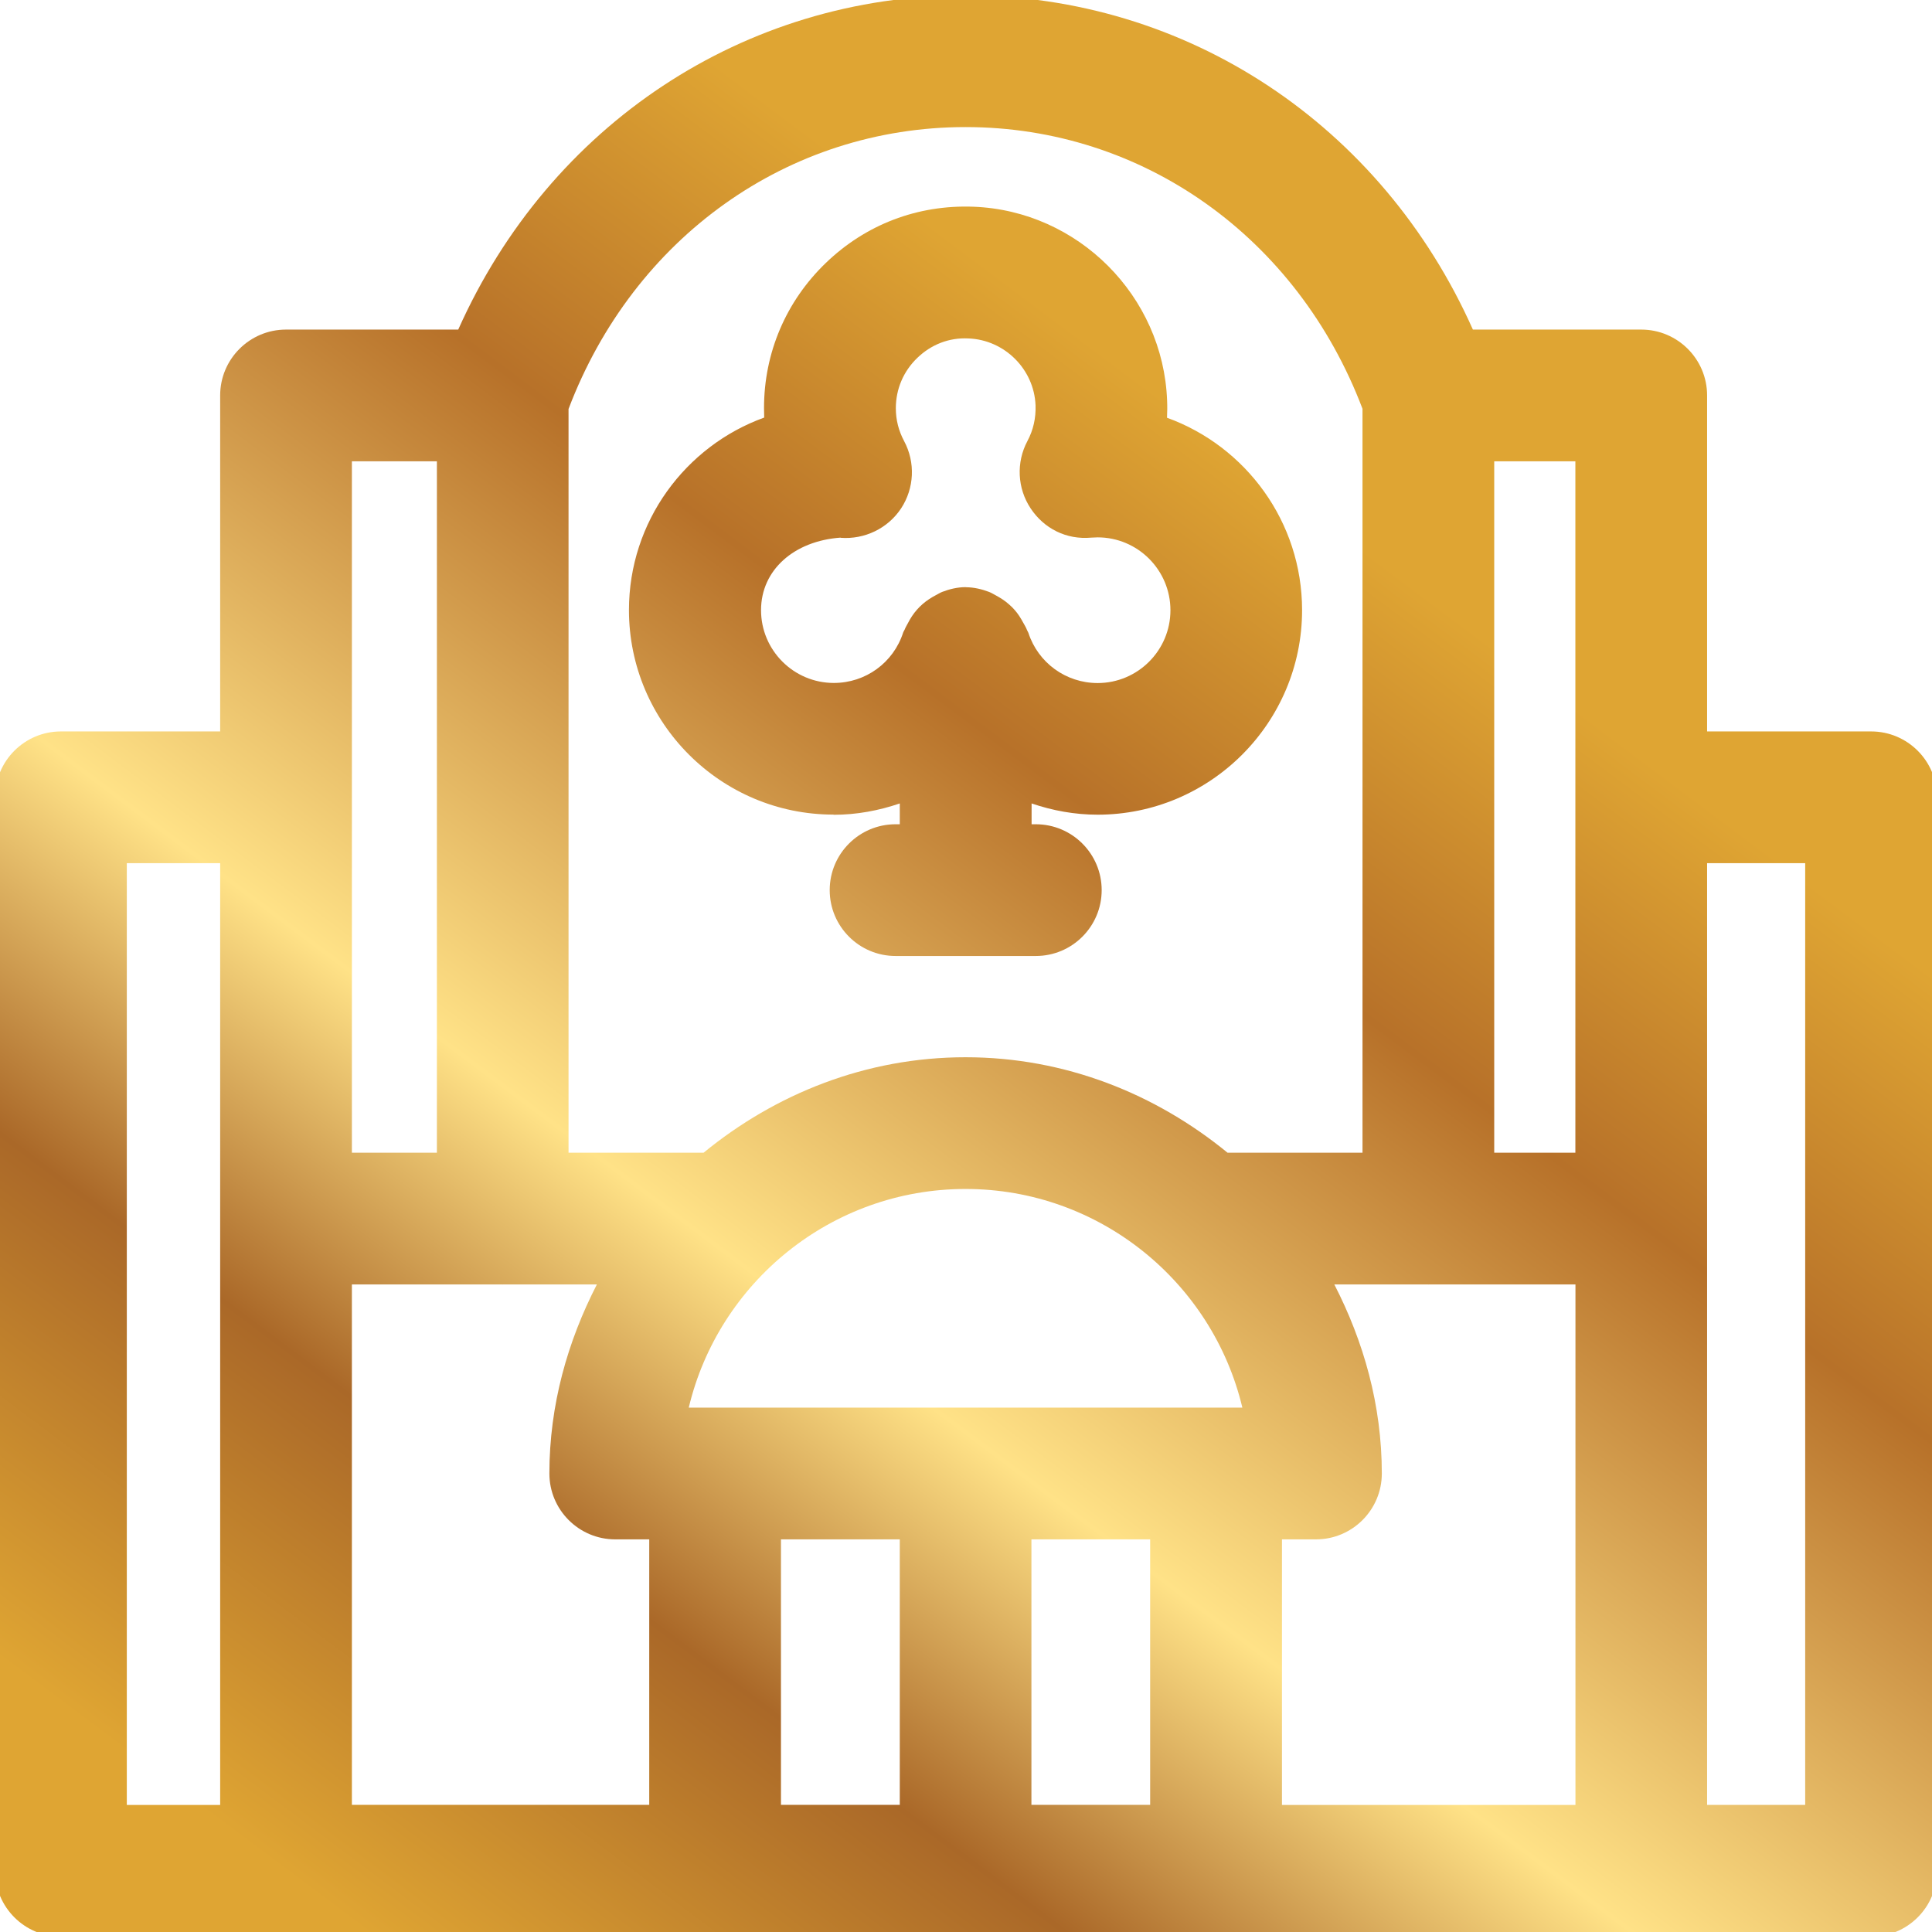
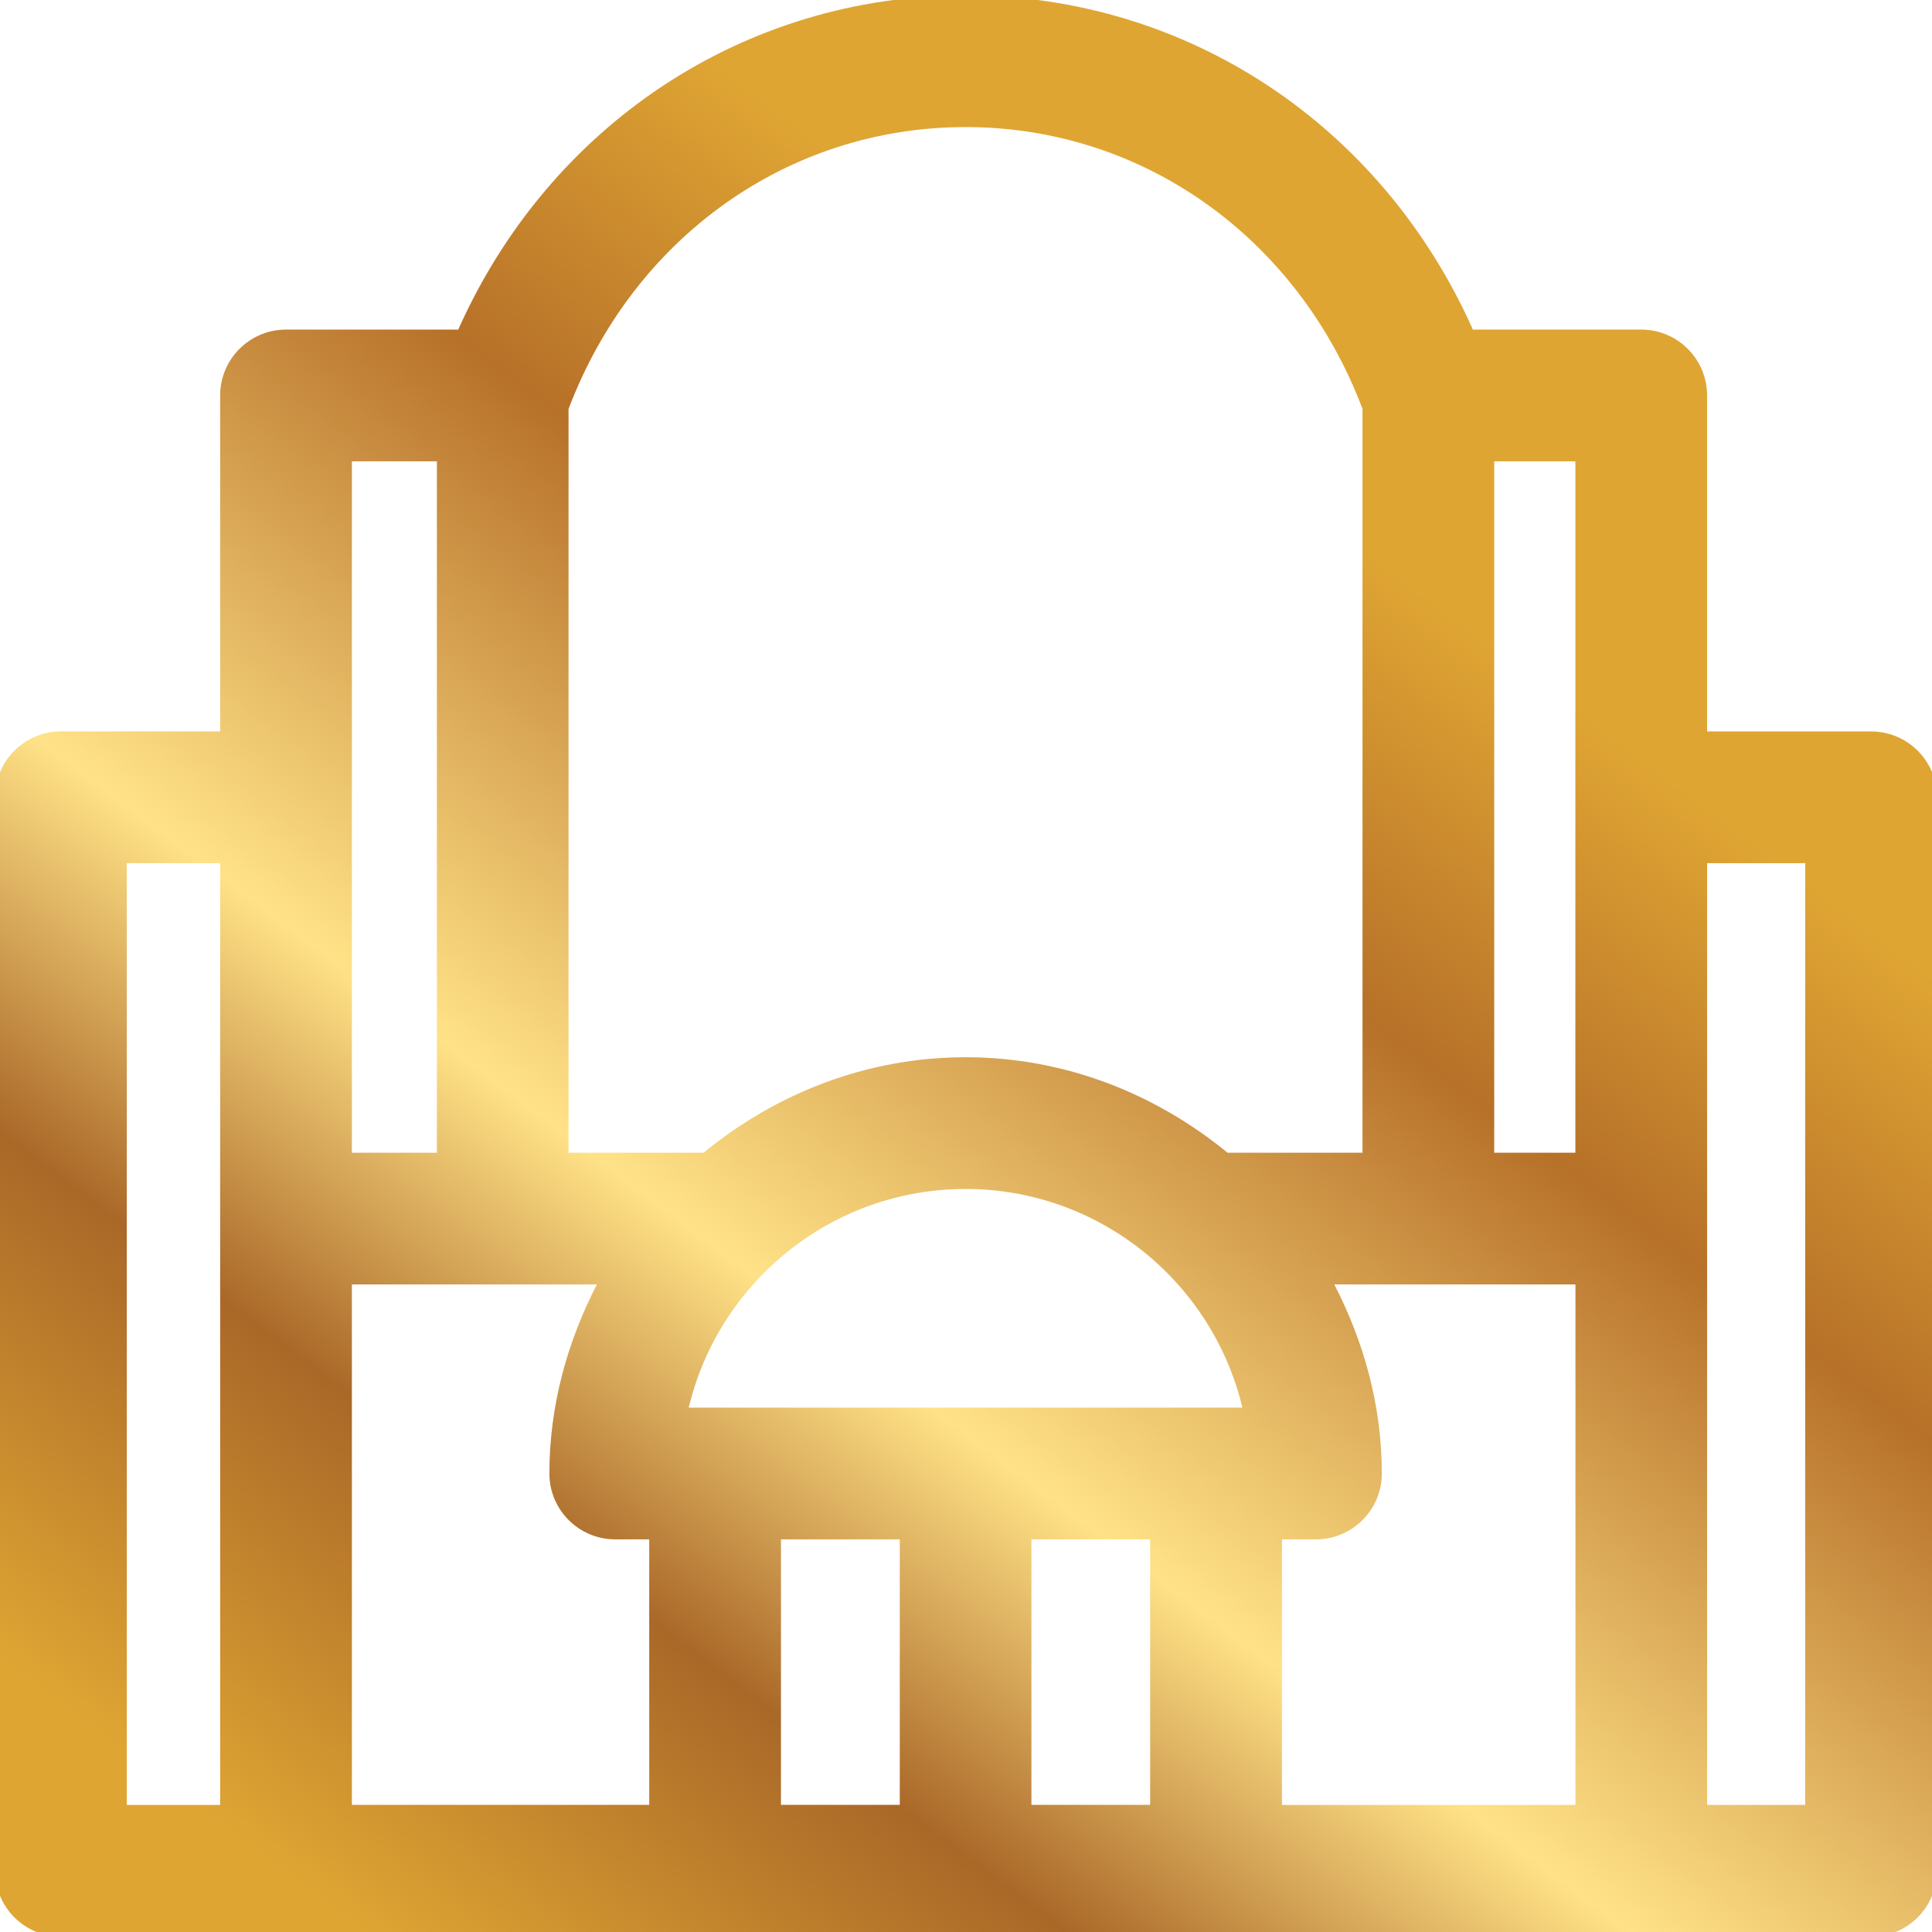
<svg xmlns="http://www.w3.org/2000/svg" id="a" viewBox="0 0 22 22">
  <defs>
    <linearGradient id="tournamentsGradient" x1="20.675" y1="1.613" x2="4.706" y2="22.92" gradientUnits="userSpaceOnUse">
      <stop stop-color="#DFA533" />
      <stop offset="0.255" stop-color="#DFA533" />
      <stop offset="0.415" stop-color="#B77129" />
      <stop offset="0.66" stop-color="#FFE287" />
      <stop offset="0.805" stop-color="#AA6828" />
      <stop offset="0.985" stop-color="#DFA533" />
    </linearGradient>
  </defs>
  <path fill="url(#tournamentsGradient)" d="M21.306,8.329h-1.867v-3.826c0-.414-.336-.75-.75-.75h-1.917C15.734,1.424,13.519-.053,10.995-.053,8.472-.053,6.257,1.424,5.218,3.753h-1.961c-.414,0-.75.336-.75.75v3.826H.694c-.414,0-.75.336-.75.75v12.224c0,.414.336.75.75.75h20.613c.414,0,.75-.336.75-.75v-12.224c0-.414-.336-.75-.75-.75ZM4.007,14.626h1.713c.002,0,.003.001.005.001s.003-.001.005-.001h1.067c-.334.649-.541,1.374-.541,2.153,0,.414.336.75.75.75h.387v3.023h-3.386v-5.927ZM14.147,16.029h-6.304c.339-1.426,1.624-2.49,3.152-2.49,1.528,0,2.813,1.064,3.152,2.49ZM8.893,17.529h1.353v3.023h-1.353v-3.023ZM11.745,17.529h1.352v3.023h-1.352v-3.023ZM14.597,17.529h.388c.414,0,.75-.336.75-.75,0-.779-.207-1.504-.541-2.153h1.067c.002,0,.003.001.005.001s.003-.001.005-.001h1.669v5.927h-3.342v-3.023ZM17.939,13.126h-.924v-7.873h.924v7.873ZM10.995,1.447c2.021,0,3.78,1.258,4.52,3.208v8.471h-1.537c-.817-.669-1.847-1.087-2.983-1.087-1.136,0-2.166.418-2.983,1.087h-1.538V4.657c.74-1.951,2.499-3.21,4.521-3.21ZM4.975,5.253v7.873h-.968v-7.873h.968ZM1.444,9.829h1.063v10.724h-1.063v-10.724ZM20.556,20.553h-1.117v-10.724h1.117v10.724Z" />
-   <path fill="url(#tournamentsGradient)" d="M9.493,9.278c.263,0,.515-.048.753-.129v.237h-.048c-.414,0-.75.336-.75.75s.336.75.75.75h1.597c.414,0,.75-.336.75-.75s-.336-.75-.75-.75h-.048v-.237c.238.081.49.128.751.128,1.284,0,2.329-1.045,2.329-2.329,0-1.007-.642-1.867-1.538-2.191.003-.065.004-.13.001-.196-.045-1.191-1.013-2.161-2.204-2.207-.639-.024-1.228.203-1.682.64-.454.437-.704,1.024-.704,1.653,0,.036.001.072.002.108-.897.324-1.54,1.185-1.54,2.192,0,1.284,1.045,2.329,2.329,2.329ZM9.571,6.124c.273.021.539-.106.69-.335.151-.23.164-.524.034-.767-.062-.116-.094-.241-.094-.373,0-.218.086-.421.244-.573.157-.152.362-.234.584-.222.412.016.747.352.763.762.005.145-.026.282-.093.407-.129.243-.115.537.037.766s.405.359.691.333l.072-.003c.457,0,.829.372.829.83,0,.457-.372.829-.829.829-.36,0-.678-.23-.789-.573-.004-.011-.011-.019-.015-.03-.012-.032-.03-.06-.046-.089-.027-.05-.056-.096-.093-.138-.022-.026-.045-.048-.071-.07-.044-.039-.092-.069-.143-.097-.027-.014-.051-.03-.08-.041-.082-.031-.169-.052-.261-.053-.001,0-.002-.001-.004-.001-0,0-0.0 0-0.0 0s-0-0-.001-0c-.094,0-.183.022-.267.054-.025.01-.047.024-.07.036-.056.029-.108.063-.156.105-.022.019-.041.039-.06.06-.042.047-.076.099-.105.156-.012.024-.027.046-.036.071-.005.013-.014.023-.018.036-.111.343-.428.573-.789.573-.457,0-.829-.372-.829-.829 0-.457.376-.789.907-.826Z" />
</svg>